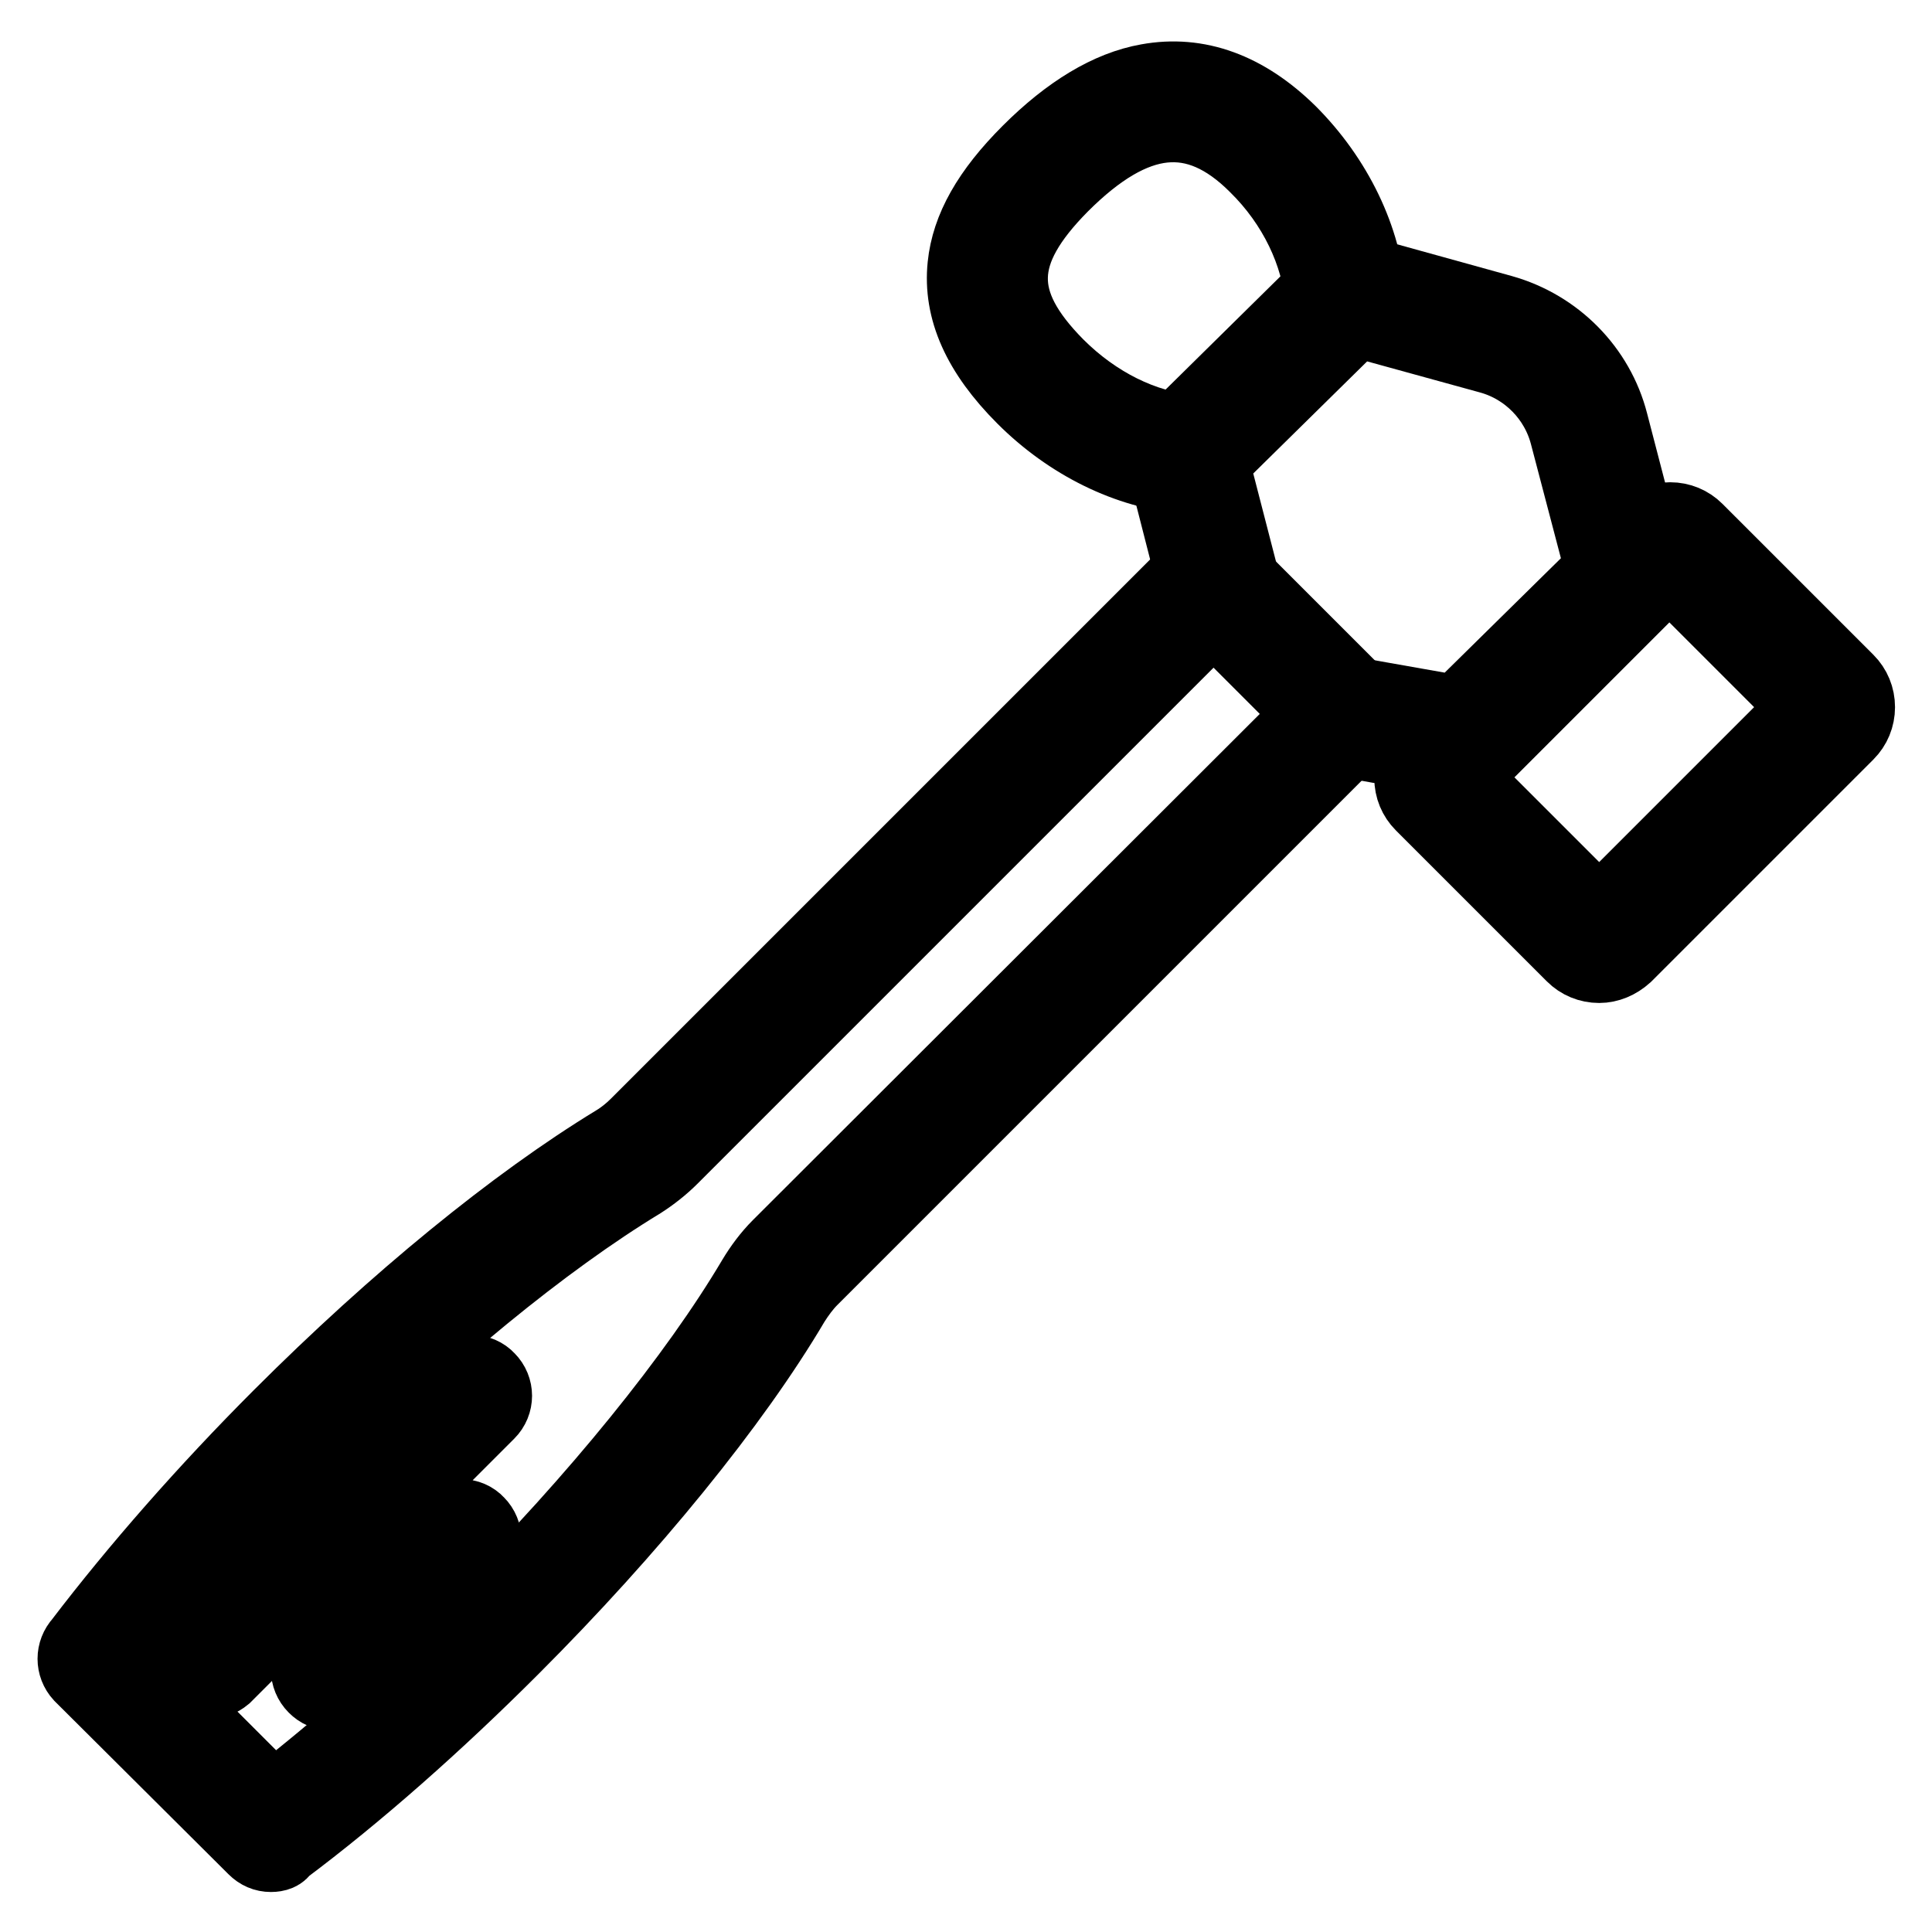
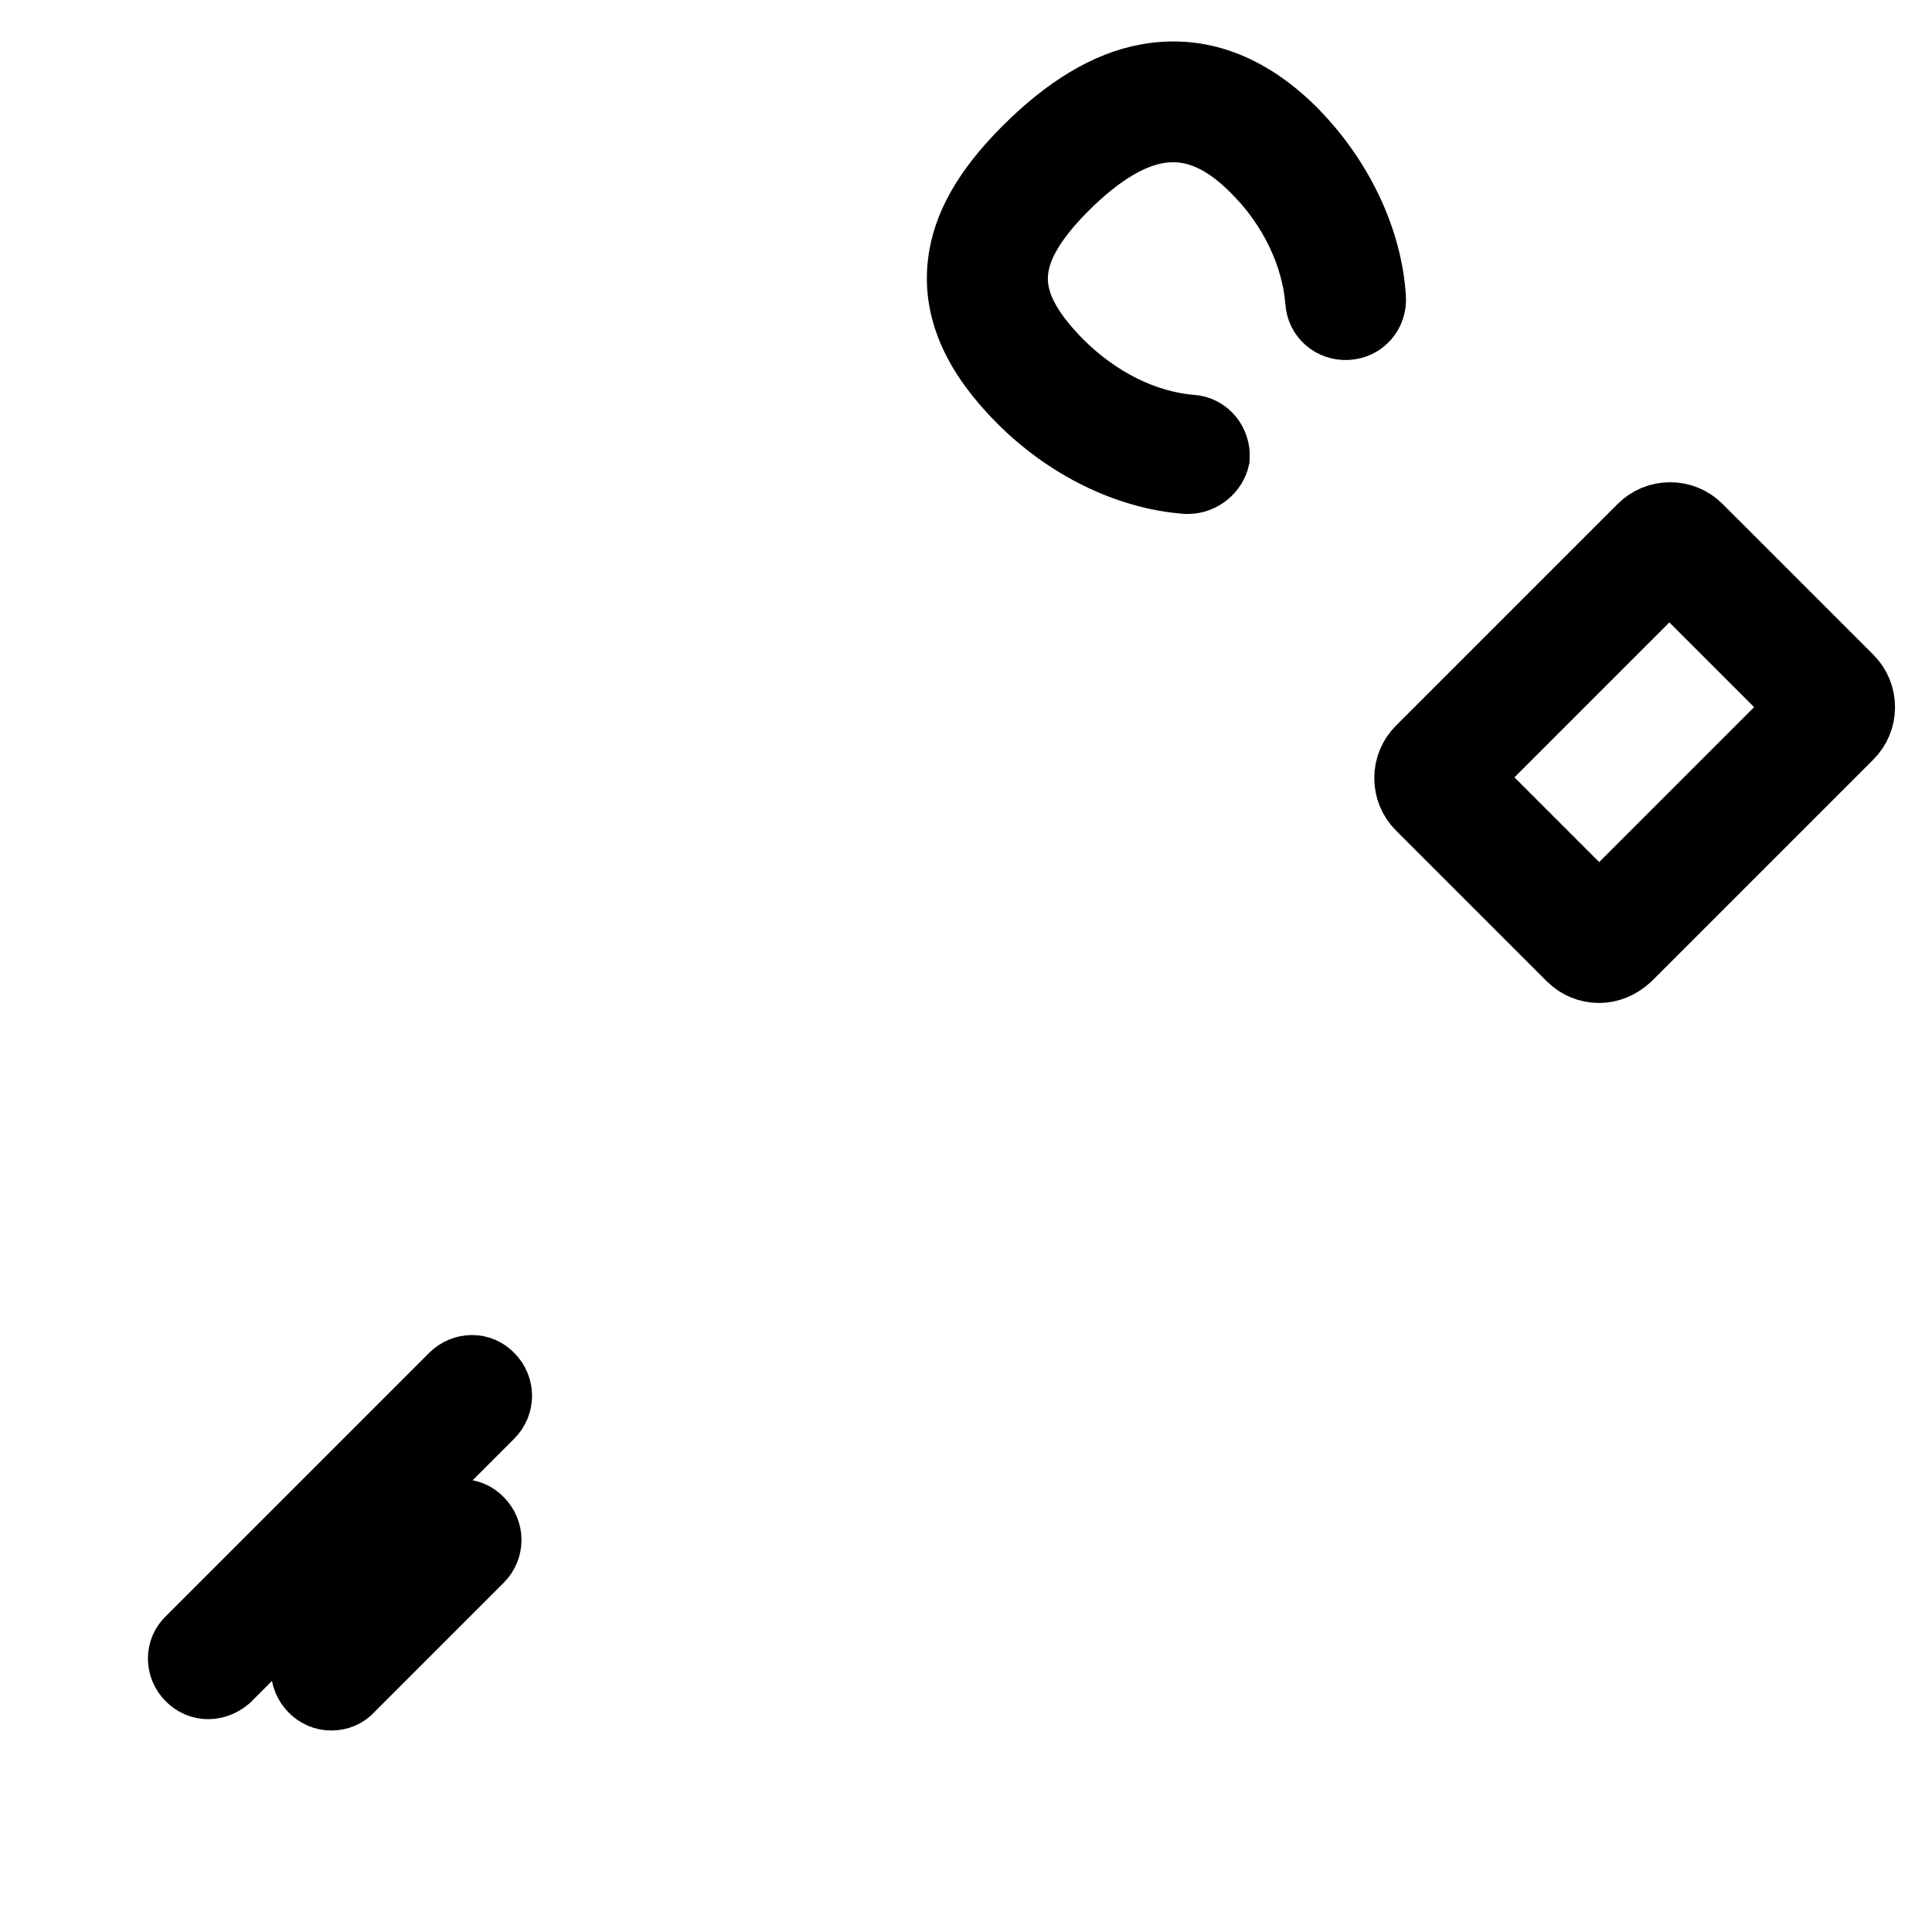
<svg xmlns="http://www.w3.org/2000/svg" version="1.1" x="0px" y="0px" viewBox="0 0 256 256" enable-background="new 0 0 256 256" xml:space="preserve">
  <g>
-     <path stroke-width="10" fill-opacity="0" stroke="#000000" d="M35.9,245.7c-0.8,0-1.5-0.3-2.1-0.9l-0.1-0.1L10.9,222l-0.1-0.1c-1.1-1.2-1.1-3,0-4.2 c7.4-9.7,16.5-20.1,26.4-30c15.3-15.3,31.1-28.2,44.4-36.3c1-0.6,2-1.4,2.9-2.3l74-74c1.2-1.2,3.1-1.2,4.2,0l17.4,17.4 c0.6,0.6,0.9,1.3,0.9,2.1c0,0.8-0.3,1.6-0.9,2.1l-72.7,72.7c-0.9,0.9-1.7,2-2.4,3.1c-7.9,13.4-21.5,30.1-37.2,45.8 c-10,10-20.5,19.3-30.4,26.7C37.2,245.5,36.6,245.7,35.9,245.7z M17.1,219.5l19.1,19.1c9-7,18.5-15.4,27.6-24.5 c15.3-15.3,28.5-31.6,36.2-44.6c0.9-1.5,2-3,3.3-4.3L174,94.6l-13.2-13.2l-71.9,71.9c-1.2,1.2-2.6,2.3-4,3.2 c-13,7.9-28.3,20.5-43.3,35.4C32.5,201,24,210.5,17.1,219.5L17.1,219.5z" />
    <path stroke-width="10" fill-opacity="0" stroke="#000000" d="M27.6,222.8c-0.8,0-1.5-0.3-2.1-0.9c-1.2-1.2-1.2-3.1,0-4.2l34.9-34.9c1.2-1.2,3.1-1.2,4.2,0 c1.2,1.2,1.2,3.1,0,4.3l-34.9,34.9C29.1,222.5,28.3,222.8,27.6,222.8L27.6,222.8z M43.9,224.3c-0.8,0-1.5-0.3-2.1-0.9 c-1.2-1.2-1.2-3.1,0-4.2L59,201.9c1.2-1.2,3.1-1.2,4.2,0c1.2,1.2,1.2,3.1,0,4.3l-17.2,17.2C45.5,224,44.7,224.3,43.9,224.3z  M211.9,127.9c-1.3,0-2.5-0.5-3.4-1.4l-20-20c-0.9-0.9-1.4-2.1-1.4-3.4s0.5-2.5,1.4-3.4l29.4-29.4c0.9-0.9,2.1-1.4,3.4-1.4 c1.3,0,2.5,0.5,3.4,1.4l20,20c0.9,0.9,1.4,2.1,1.4,3.4s-0.5,2.5-1.4,3.4l-29.4,29.4C214.3,127.4,213.1,127.9,211.9,127.9 L211.9,127.9z M193.6,103l18.3,18.3l27.6-27.6l-18.3-18.3L193.6,103z M157.4,63.1h-0.2c-7.7-0.6-15.5-4.5-21.5-10.5 c-5.9-5.9-8.4-11.6-7.8-17.4c0.5-4.9,3.2-9.7,8.5-15c5.3-5.3,10.6-8.5,15.7-9.4c6.6-1.2,12.9,1.1,18.7,6.8 c6.1,6.1,10,14.1,10.5,21.9c0.1,1.7-1.1,3.1-2.8,3.2c-1.7,0.1-3.1-1.1-3.2-2.8c-0.5-6.3-3.6-12.9-8.8-18c-8-8-16.2-7.1-25.9,2.6 c-8.8,8.9-9,15.5-0.6,24c5.1,5.1,11.5,8.3,17.8,8.8c1.7,0.1,2.9,1.6,2.8,3.3C160.3,61.9,159,63.1,157.4,63.1z" />
-     <path stroke-width="10" fill-opacity="0" stroke="#000000" d="M194.1,100.8c-0.2,0-0.5,0-0.8-0.1l-16.6-3c-1.6-0.3-2.7-1.9-2.4-3.5c0.3-1.6,1.9-2.7,3.5-2.4l15.3,2.7 l19.3-19l-4.7-17.9c-1.3-5-5.2-9-10.2-10.4l-17.8-4.9l-19.2,18.9l3.9,15.1c0.4,1.6-0.5,3.3-2.2,3.7c-1.6,0.4-3.3-0.5-3.7-2.2 L154.2,61c-0.3-1.1,0-2.1,0.8-2.9l0.2-0.2l0.1-0.1l21.3-21c0.8-0.8,1.9-1.1,2.9-0.8l19.5,5.4c7.1,2,12.6,7.6,14.4,14.6l5.1,19.6 c0.3,1.1,0,2.2-0.8,2.9l-21.6,21.3C195.7,100.5,194.9,100.8,194.1,100.8L194.1,100.8z" />
  </g>
</svg>